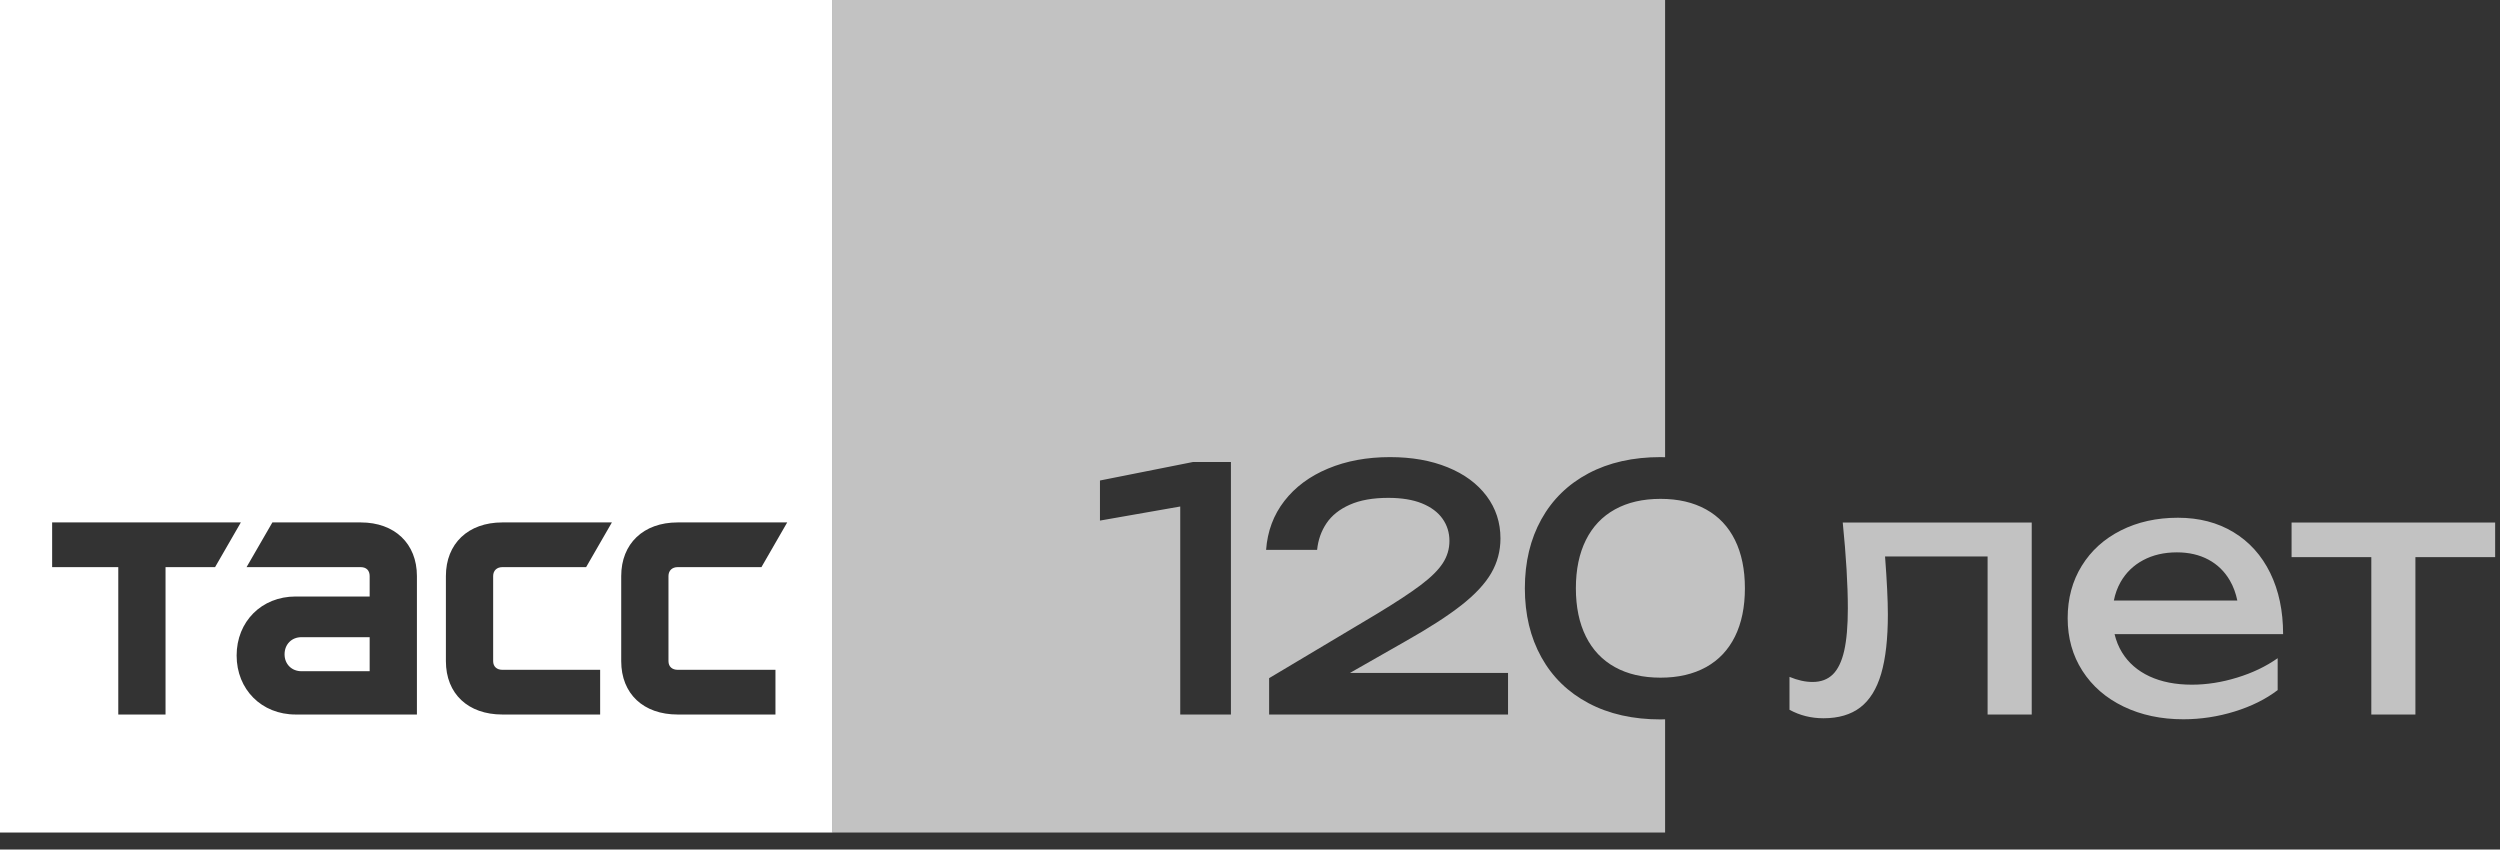
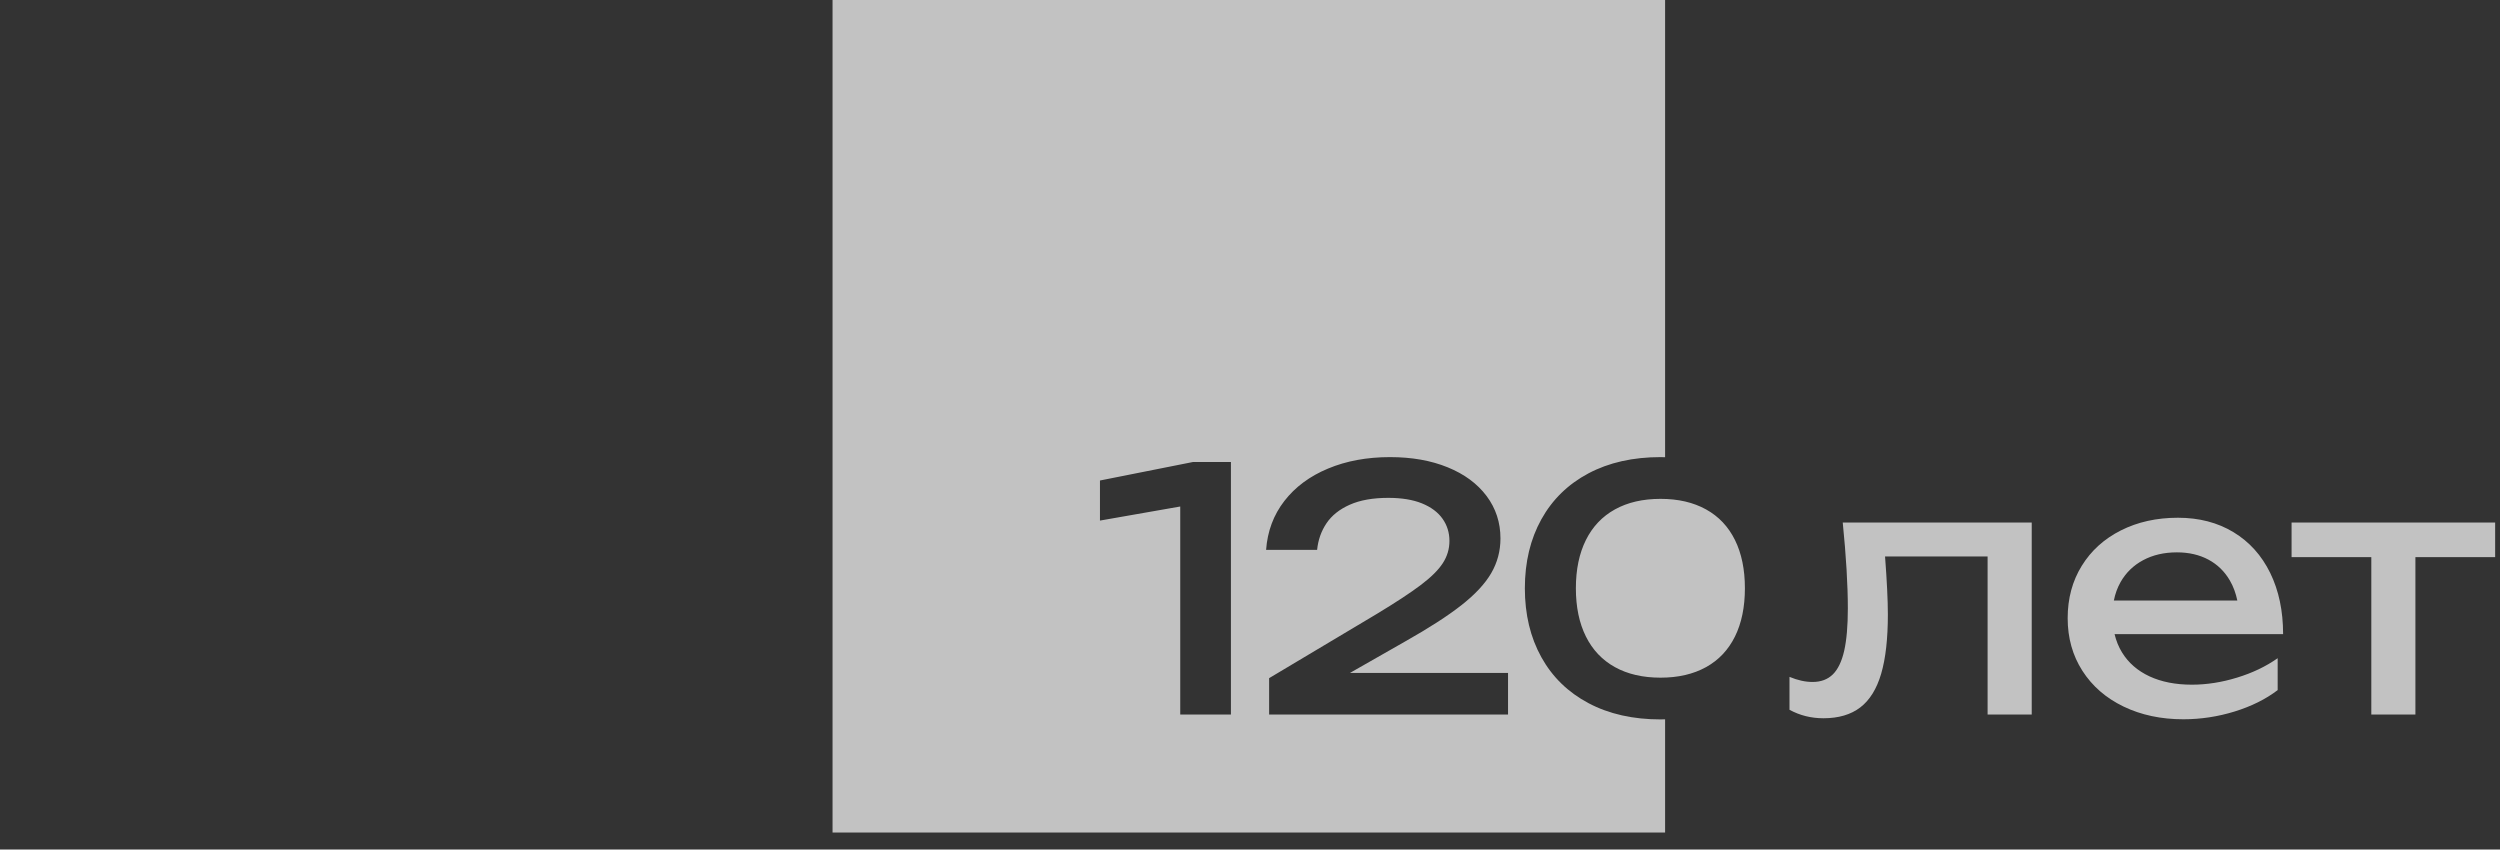
<svg xmlns="http://www.w3.org/2000/svg" width="103" height="35" viewBox="0 0 103 35" fill="none">
  <rect x="0" y="0" width="103" height="35" fill="#333333" stroke="none" />
-   <path d="M27.541 27.239V23.734C27.541 23.502 27.699 23.366 27.919 23.366H31.371L32.433 21.524H27.919C26.51 21.524 25.594 22.398 25.594 23.734V27.239C25.594 28.586 26.51 29.438 27.919 29.438H31.949V27.596H27.919C27.699 27.596 27.541 27.47 27.541 27.239ZM20.318 27.239V23.734C20.318 23.502 20.476 23.366 20.696 23.366H24.148L25.21 21.524H20.696C19.286 21.524 18.371 22.398 18.371 23.734V27.239C18.371 28.586 19.286 29.438 20.696 29.438H24.726V27.596H20.696C20.476 27.596 20.318 27.47 20.318 27.239ZM17.177 23.734C17.177 22.397 16.262 21.524 14.862 21.524H11.222L10.158 23.366H14.862C15.094 23.366 15.23 23.503 15.23 23.734V24.576H12.179C10.779 24.576 9.749 25.608 9.749 27.007C9.749 28.407 10.779 29.438 12.179 29.438H17.177V23.734ZM8.861 23.366L9.923 21.524H2.148V23.366H4.873V29.438H6.82V23.366H8.861ZM34.301 34.301H0V0H34.301V34.301ZM12.418 26.252H15.23V27.654H12.418C12.017 27.654 11.724 27.36 11.724 26.958C11.724 26.546 12.017 26.252 12.418 26.252Z" fill="white" />
  <g opacity="0.7">
    <path d="M71.481 22.249C71.754 22.802 71.89 23.464 71.89 24.236C71.89 25.009 71.754 25.671 71.481 26.224C71.208 26.776 70.811 27.197 70.288 27.486C69.765 27.775 69.141 27.92 68.415 27.92C67.685 27.92 67.058 27.775 66.536 27.486C66.013 27.197 65.614 26.776 65.339 26.224C65.064 25.671 64.926 25.009 64.926 24.236C64.926 23.464 65.064 22.802 65.339 22.249C65.614 21.697 66.013 21.276 66.536 20.987C67.058 20.698 67.685 20.553 68.415 20.553C69.141 20.553 69.765 20.698 70.288 20.987C70.811 21.276 71.208 21.697 71.481 22.249ZM62.131 29.439H52.288V27.94L56.728 25.291C57.509 24.819 58.111 24.424 58.534 24.104C58.958 23.785 59.26 23.485 59.443 23.203C59.626 22.921 59.717 22.616 59.717 22.287C59.717 21.945 59.622 21.64 59.433 21.372C59.243 21.104 58.961 20.893 58.587 20.74C58.212 20.588 57.749 20.512 57.199 20.512C56.566 20.512 56.037 20.605 55.614 20.793C55.191 20.98 54.871 21.234 54.654 21.555C54.436 21.877 54.307 22.243 54.265 22.655H52.163C52.219 21.887 52.47 21.216 52.916 20.64C53.362 20.064 53.962 19.619 54.716 19.305C55.469 18.99 56.321 18.833 57.269 18.833C58.166 18.833 58.958 18.973 59.644 19.253C60.331 19.532 60.865 19.927 61.247 20.435C61.628 20.944 61.819 21.527 61.819 22.183C61.819 22.701 61.692 23.178 61.437 23.616C61.183 24.052 60.773 24.493 60.206 24.937C59.64 25.381 58.868 25.878 57.893 26.428L55.618 27.725H62.131V29.439ZM50.714 29.439H48.626V20.868L45.318 21.448V19.797L49.153 19.034H50.714V29.439ZM65.446 28.97C64.605 28.524 63.957 27.893 63.504 27.077C63.051 26.261 62.824 25.314 62.824 24.236C62.824 23.159 63.051 22.212 63.504 21.396C63.957 20.58 64.605 19.948 65.446 19.502C66.288 19.056 67.278 18.833 68.415 18.833C68.478 18.833 68.54 18.836 68.602 18.838V0H34.301V34.301H68.602V29.635C68.54 29.637 68.478 29.64 68.415 29.64C67.278 29.64 66.288 29.417 65.446 28.97Z" fill="white" />
    <path d="M102.8 21.527H94.413V22.953H97.698V29.439H99.515V22.953H102.8V21.527ZM87.365 23.987C87.236 24.216 87.145 24.468 87.091 24.742H92.178C92.115 24.439 92.014 24.165 91.873 23.921C91.656 23.546 91.362 23.258 90.989 23.058C90.616 22.858 90.183 22.757 89.689 22.757C89.162 22.757 88.699 22.864 88.298 23.079C87.897 23.293 87.586 23.596 87.365 23.987ZM94.064 26.126H87.12C87.186 26.4 87.287 26.652 87.428 26.881C87.691 27.309 88.069 27.638 88.56 27.866C89.052 28.094 89.633 28.209 90.304 28.209C90.914 28.209 91.535 28.112 92.166 27.918C92.798 27.725 93.356 27.459 93.84 27.118V28.432C93.351 28.805 92.76 29.099 92.069 29.313C91.377 29.527 90.672 29.634 89.954 29.634C89.037 29.634 88.215 29.459 87.491 29.11C86.766 28.761 86.202 28.27 85.796 27.639C85.391 27.008 85.188 26.284 85.188 25.469C85.188 24.658 85.381 23.939 85.768 23.313C86.155 22.686 86.693 22.199 87.383 21.852C88.072 21.505 88.855 21.331 89.731 21.331C90.602 21.331 91.365 21.529 92.02 21.926C92.674 22.322 93.179 22.882 93.533 23.606C93.887 24.331 94.064 25.171 94.064 26.126ZM75.921 21.527H83.707V29.439H81.889V22.925H77.664C77.741 23.941 77.78 24.738 77.78 25.315C77.78 26.317 77.688 27.131 77.504 27.758C77.32 28.384 77.033 28.847 76.644 29.145C76.255 29.443 75.749 29.592 75.124 29.592C74.873 29.592 74.63 29.563 74.397 29.505C74.164 29.447 73.941 29.359 73.727 29.243V27.887C74.062 28.027 74.379 28.097 74.677 28.097C75.022 28.097 75.3 27.993 75.512 27.786C75.724 27.578 75.88 27.253 75.981 26.811C76.081 26.368 76.131 25.786 76.131 25.064C76.131 24.104 76.061 22.925 75.921 21.527Z" fill="white" />
  </g>
</svg>